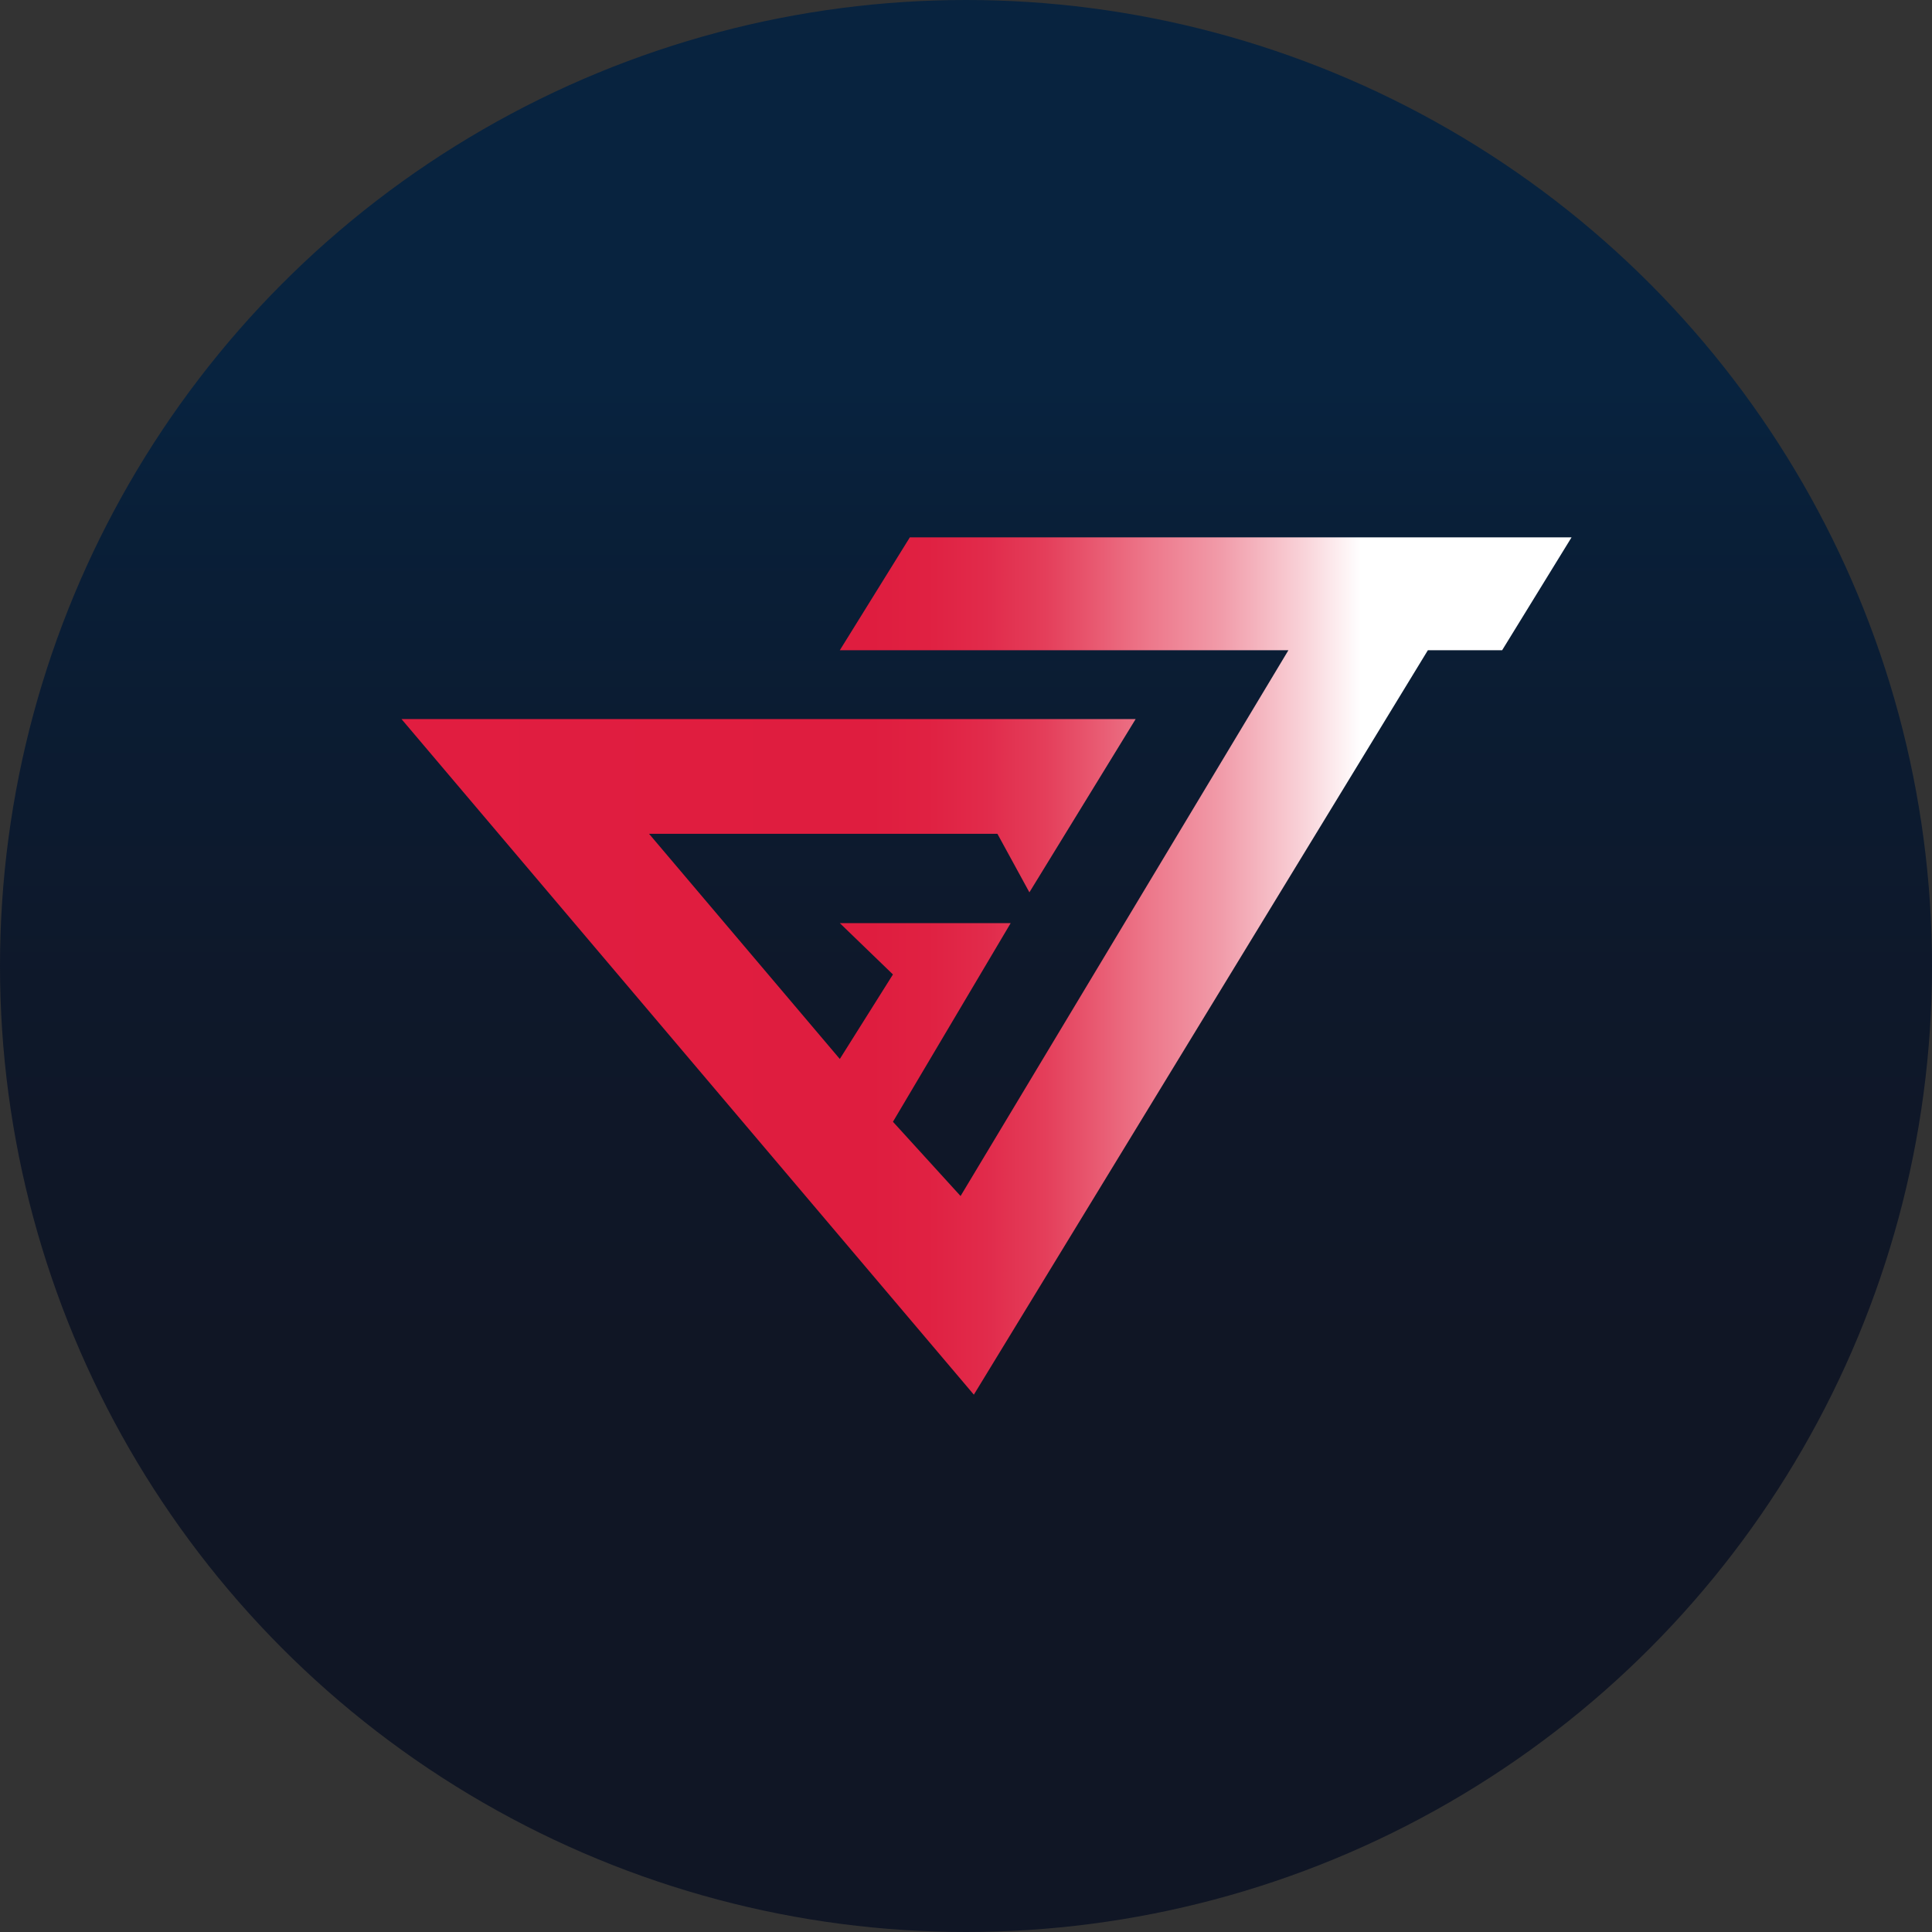
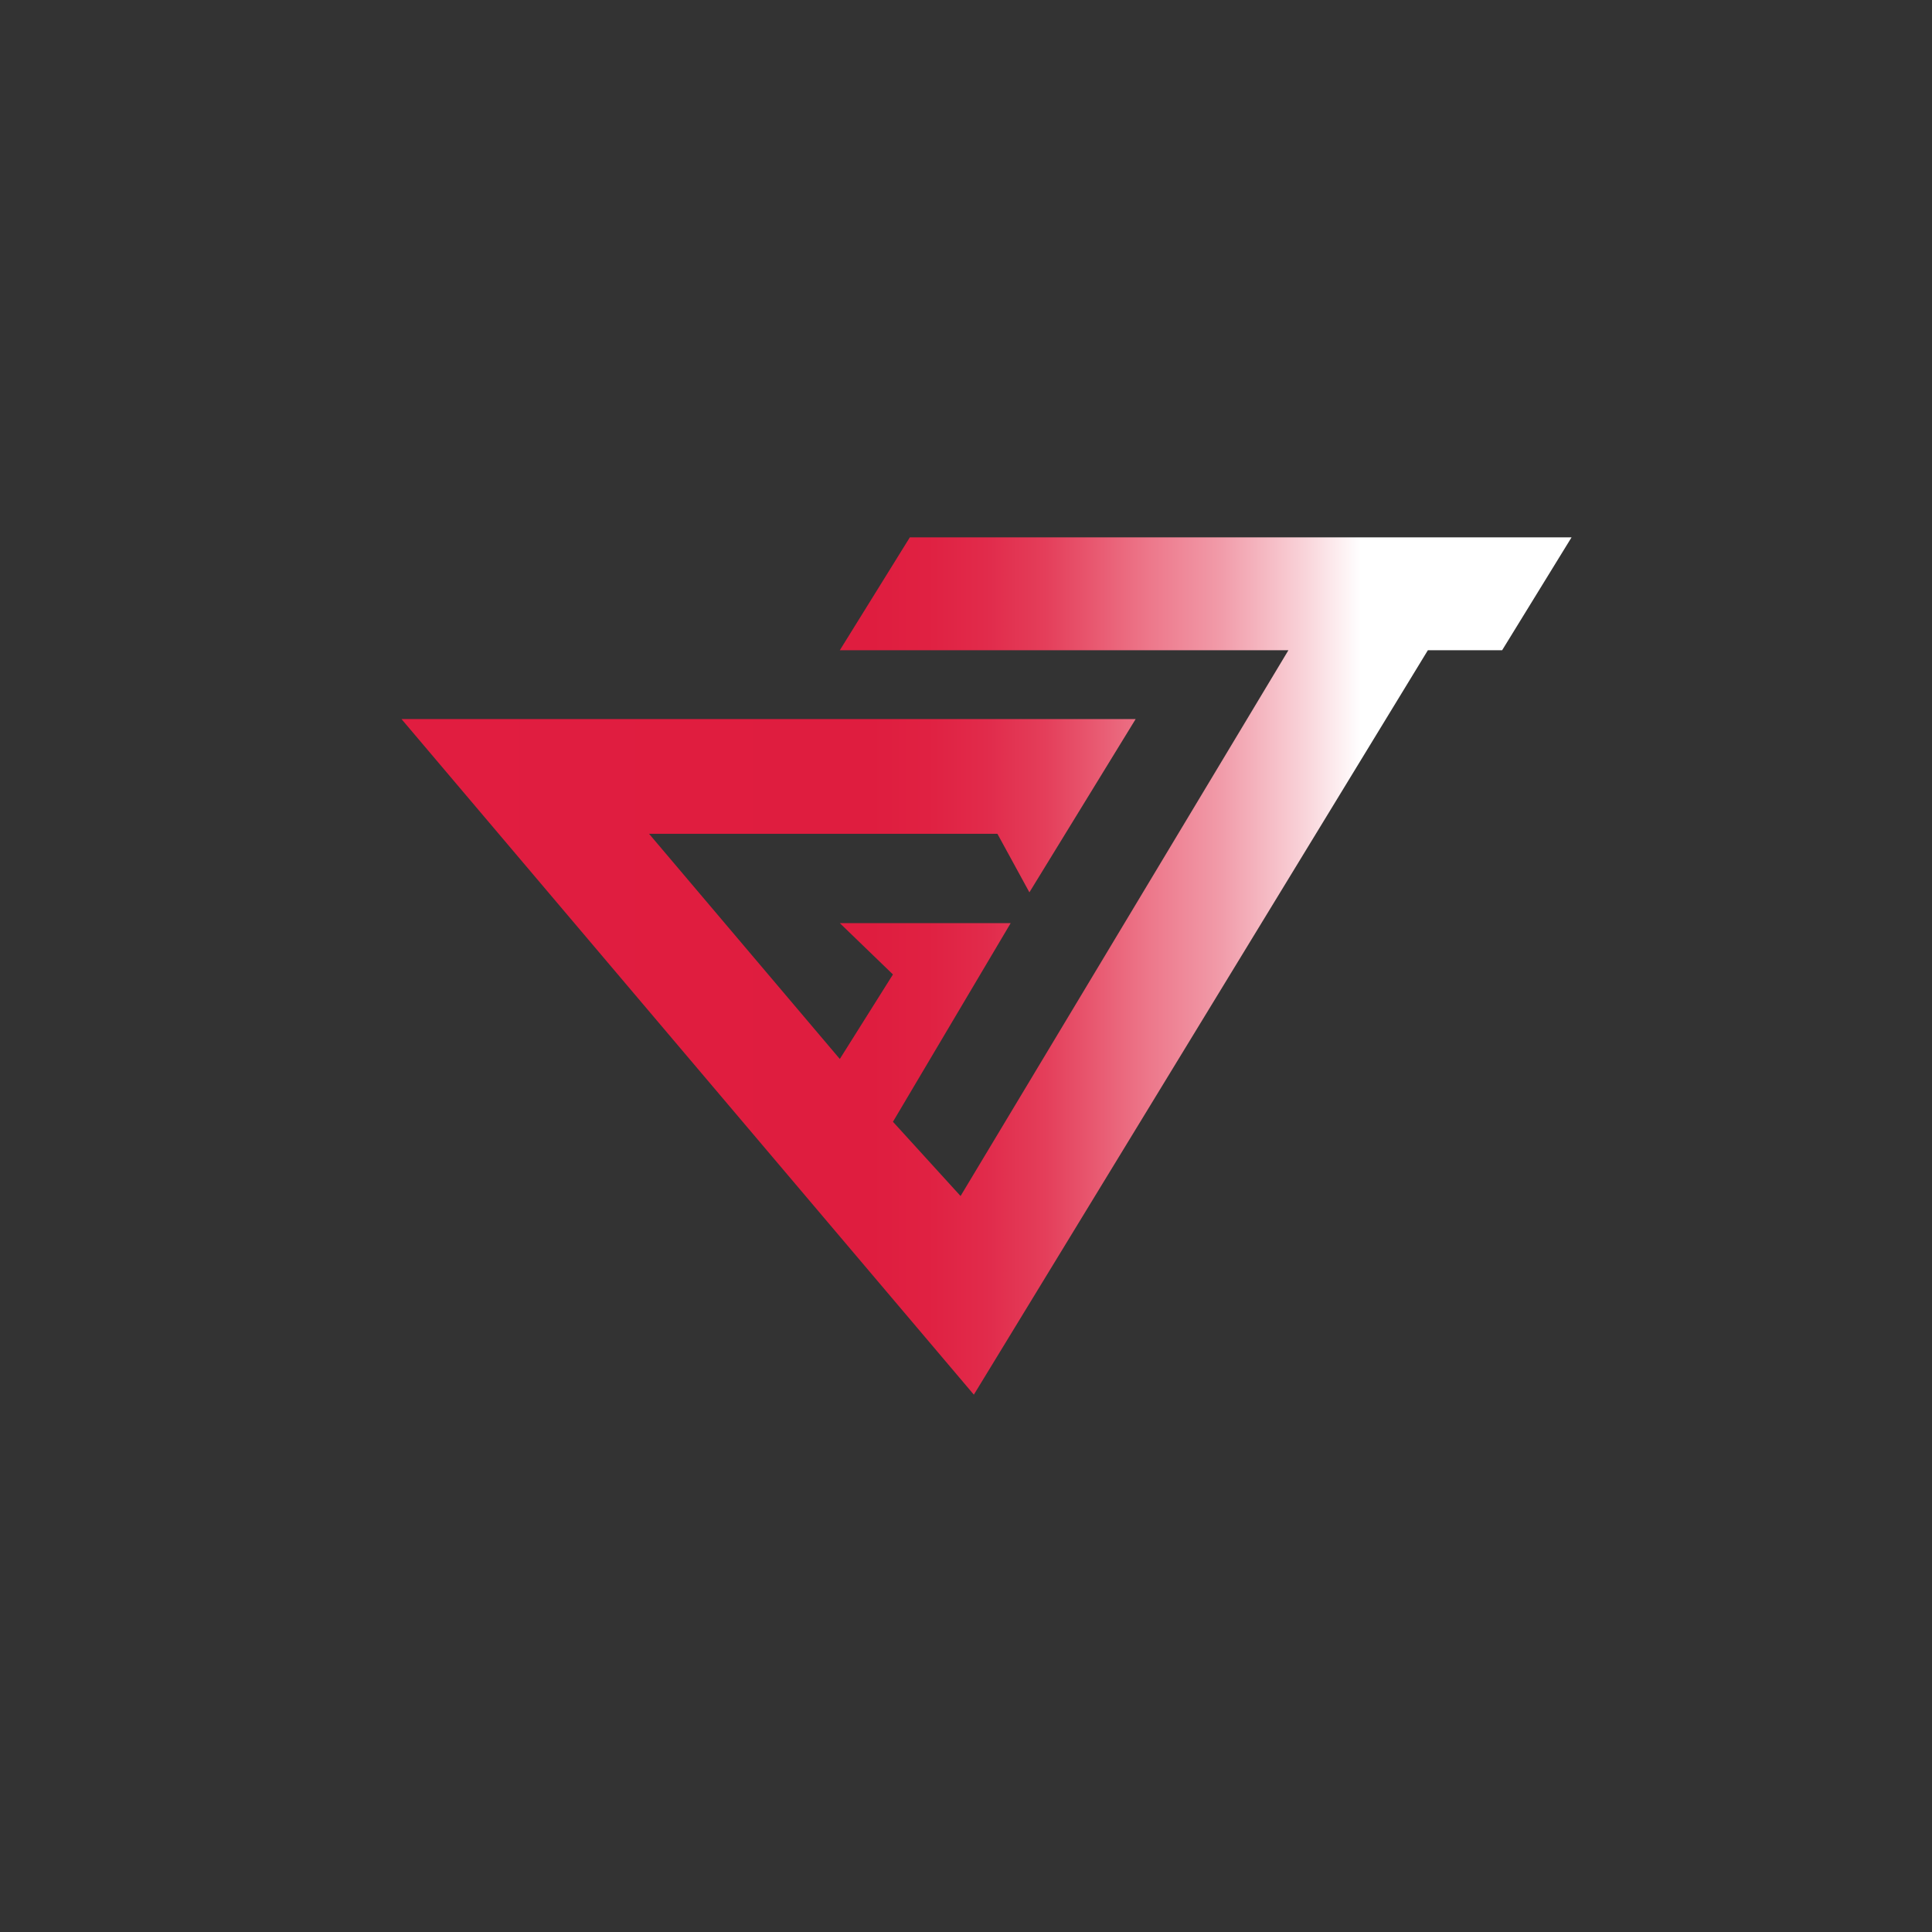
<svg xmlns="http://www.w3.org/2000/svg" id="Layer_1" data-name="Layer 1" viewBox="0 0 32 32">
  <rect x="0" y="0" width="32" height="32" fill="#333333" stroke="none" />
  <defs>
    <style>
      .cls-1 {
        fill: url(#linear-gradient-2);
      }

      .cls-2 {
        clip-path: url(#clippath);
      }

      .cls-3 {
        fill: none;
      }

      .cls-4 {
        fill: url(#linear-gradient);
      }
    </style>
    <linearGradient id="linear-gradient" x1="-501.96" y1="-266.32" x2="-469.96" y2="-266.32" gradientTransform="translate(-250.32 501.96) rotate(90)" gradientUnits="userSpaceOnUse">
      <stop offset=".2" stop-color="#08233f" />
      <stop offset=".27" stop-color="#091f38" />
      <stop offset=".51" stop-color="#0e182a" />
      <stop offset=".7" stop-color="#101625" />
      <stop offset=".74" stop-color="#101625" />
      <stop offset="1" stop-color="#101625" />
    </linearGradient>
    <clipPath id="clippath">
      <polygon class="cls-3" points="26.03 8.9 24.88 10.77 23.65 10.77 16.13 23.1 6.65 11.91 18.81 11.91 17.05 14.78 16.52 13.81 10.75 13.81 13.91 17.54 14.79 16.14 13.91 15.29 16.74 15.29 14.79 18.58 15.91 19.81 21.34 10.77 13.91 10.77 15.07 8.9 26.03 8.9" />
    </clipPath>
    <linearGradient id="linear-gradient-2" x1="6.65" y1="166" x2="26.03" y2="166" gradientTransform="translate(0 182) scale(1 -1)" gradientUnits="userSpaceOnUse">
      <stop offset="0" stop-color="#e11d40" />
      <stop offset=".4" stop-color="#df1d3f" />
      <stop offset=".45" stop-color="#e02142" />
      <stop offset=".5" stop-color="#e12b4b" />
      <stop offset=".55" stop-color="#e43e5a" />
      <stop offset=".59" stop-color="#e8576f" />
      <stop offset=".62" stop-color="#eb6b80" />
      <stop offset=".64" stop-color="#ed788b" />
      <stop offset=".7" stop-color="#f19ba9" />
      <stop offset=".77" stop-color="#f9d2d8" />
      <stop offset=".82" stop-color="#fff" />
    </linearGradient>
  </defs>
-   <circle class="cls-4" cx="16" cy="16" r="16" />
  <g class="cls-2">
    <rect class="cls-1" x="6.65" y="8.9" width="19.38" height="14.2" />
  </g>
</svg>